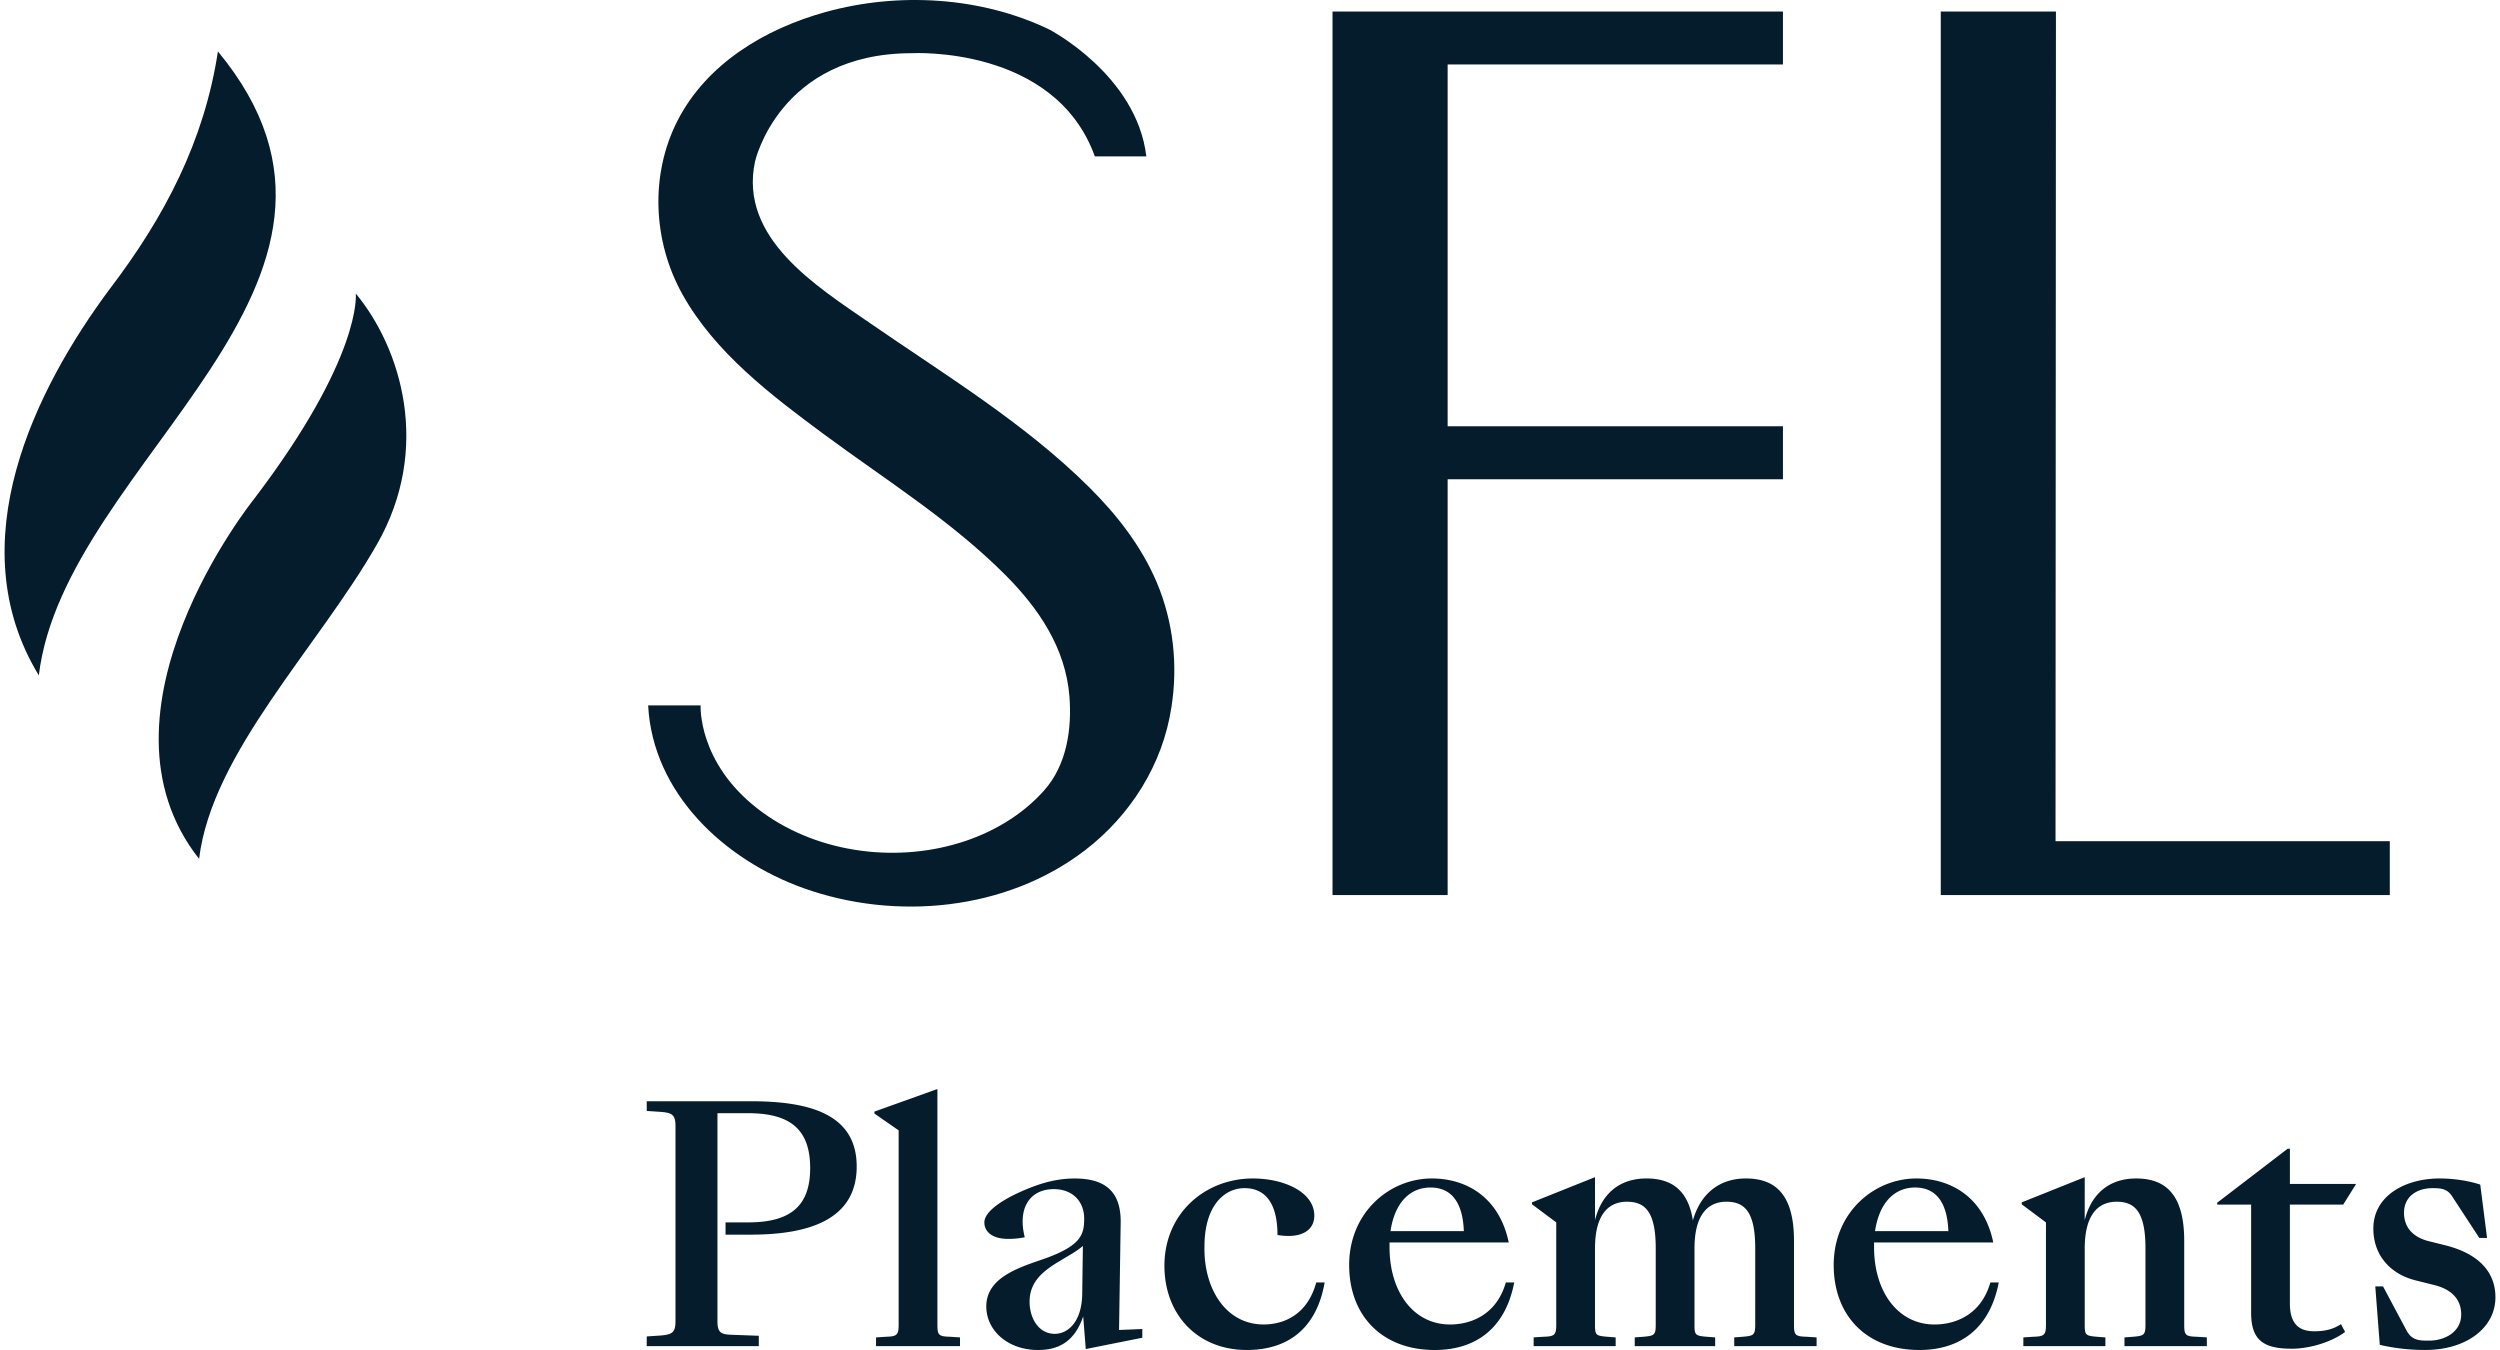
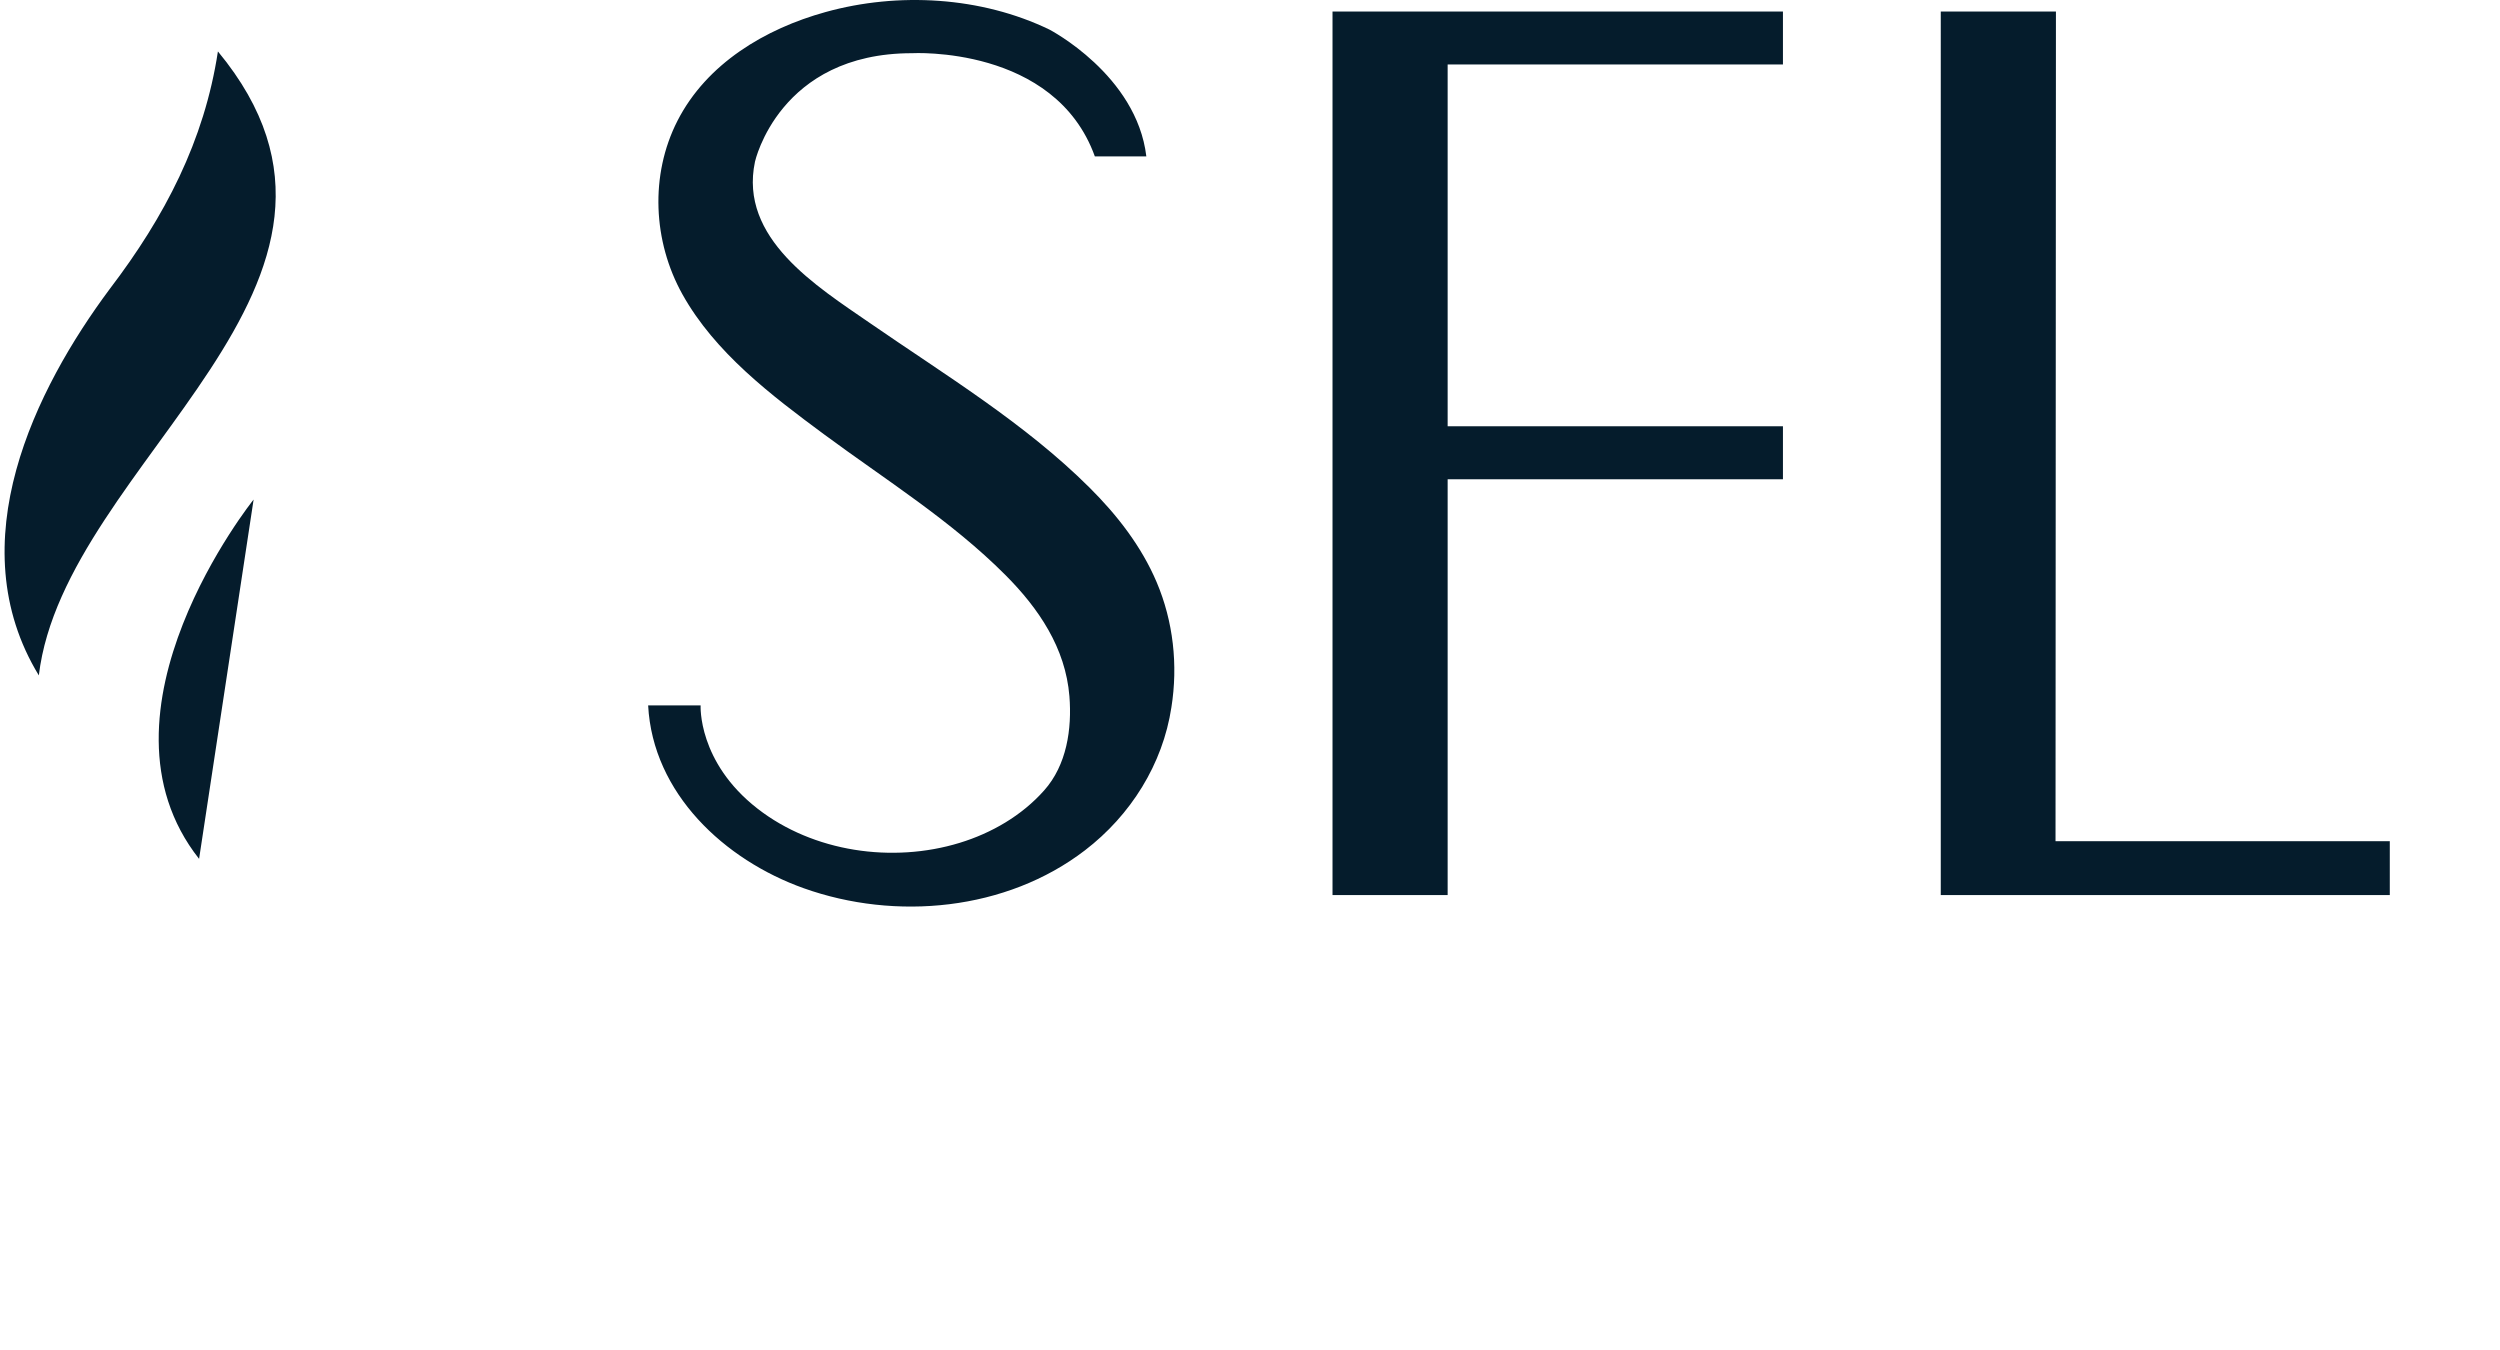
<svg xmlns="http://www.w3.org/2000/svg" width="100" height="54" viewBox="197.44 306.667 1208.446 654.959">
-   <path fill="#051C2C" d="M1192.466 714.779l.199-402.522h-55.873V740.91h217.847v-26.131zM841.695 740.91h55.856V539.178h162.672v-25.693H897.551V337.95h162.672v-25.693H841.695zM723.822 543.244c-31.371-31.249-70.171-54.715-106.422-79.755-25.904-17.887-63.784-41.187-55.896-78.392 0 0 11.661-52.621 76.17-52.621 0 0 69.251-3.905 88.712 50.057h24.984c-4.709-39.592-47.049-61.534-47.049-61.534-33.127-15.988-73.322-18.27-108.566-8.492-29.26 8.093-57.656 24.956-71.854 52.754-13.45 26.335-11.888 58.554 2.398 84.186 15.767 28.286 43.121 49.016 68.687 67.922 29.781 22.015 61.734 41.907 88.02 68.276 16.17 16.215 29.155 35.398 31.044 58.775 1.28 15.954-1.308 33.427-12.242 45.708-10.836 12.209-25.478 20.702-41.011 25.449-32.567 9.977-70.968 4.454-98.023-16.569-29.166-22.668-27.643-50.123-27.643-50.123H509.67c2.238 42.772 37.1 75.002 75.439 88.695 44.649 15.955 98.34 10.897 136.491-18.38 22.142-16.984 37.747-41.703 41.94-69.439 3.241-20.402.92-41.614-7.168-60.654-7.405-17.439-19.205-32.585-32.55-45.863M318.259 549.027s-82.685 103.049-26.452 174.322c6.221-51.486 57.829-102.694 86.347-152.695 26.602-46.622 11.583-95.11-10.315-121.563-.001.001 3.379 30.464-49.58 99.936M248.448 446.882c-35.93 48.283-73.517 123.269-34.39 187.456 12.398-104.223 179.989-190.221 86.884-302.72-6.604 43.409-25.749 80.159-52.494 115.264" />
+   <path fill="#051C2C" d="M1192.466 714.779l.199-402.522h-55.873V740.91h217.847v-26.131zM841.695 740.91h55.856V539.178h162.672v-25.693H897.551V337.95h162.672v-25.693H841.695zM723.822 543.244c-31.371-31.249-70.171-54.715-106.422-79.755-25.904-17.887-63.784-41.187-55.896-78.392 0 0 11.661-52.621 76.17-52.621 0 0 69.251-3.905 88.712 50.057h24.984c-4.709-39.592-47.049-61.534-47.049-61.534-33.127-15.988-73.322-18.27-108.566-8.492-29.26 8.093-57.656 24.956-71.854 52.754-13.45 26.335-11.888 58.554 2.398 84.186 15.767 28.286 43.121 49.016 68.687 67.922 29.781 22.015 61.734 41.907 88.02 68.276 16.17 16.215 29.155 35.398 31.044 58.775 1.28 15.954-1.308 33.427-12.242 45.708-10.836 12.209-25.478 20.702-41.011 25.449-32.567 9.977-70.968 4.454-98.023-16.569-29.166-22.668-27.643-50.123-27.643-50.123H509.67c2.238 42.772 37.1 75.002 75.439 88.695 44.649 15.955 98.34 10.897 136.491-18.38 22.142-16.984 37.747-41.703 41.94-69.439 3.241-20.402.92-41.614-7.168-60.654-7.405-17.439-19.205-32.585-32.55-45.863M318.259 549.027s-82.685 103.049-26.452 174.322M248.448 446.882c-35.93 48.283-73.517 123.269-34.39 187.456 12.398-104.223 179.989-190.221 86.884-302.72-6.604 43.409-25.749 80.159-52.494 115.264" />
  <g>
    <g fill="#051C2C">
-       <path d="M508.983 955.045l7.052-.471c5.014-.471 6.896-1.258 6.896-6.741v-94.972c0-5.484-1.877-6.271-6.896-6.742l-7.052-.466v-4.708h50.461c28.679 0 51.402 6.271 51.402 31.659 0 25.543-22.724 33.065-51.402 33.065h-12.227v-5.949h10.969c20.06 0 30.091-7.522 30.091-26.33 0-18.962-9.871-26.646-30.091-26.646h-14.891v101.082c0 5.484 1.884 6.271 7.052 6.426l13.007.471v5.014h-54.371v-4.692zM620.236 955.511l4.858-.311c5.174-.155 6.11-.786 6.11-5.8v-94.34l-11.756-8.155v-.936L650.011 835v114.4c0 5.014.626 5.645 6.11 5.8l4.858.311v4.237h-40.744v-4.237zM673.727 940.471c0-14.426 16.77-19.118 28.834-23.355 17.24-6.271 18.652-11.595 18.652-19.272 0-7.988-5.329-14.259-14.729-14.259-11.439 0-17.711 8.93-14.104 23.35a39.203 39.203 0 0 1-7.993.786c-8.149 0-11.601-3.762-11.601-7.988 0-4.858 7.368-10.188 16.924-14.574 7.994-3.606 16.769-6.742 26.795-6.742 13.634 0 22.879 5.174 22.408 22.092l-.781 51.403 11.284-.466v4.232l-27.427 5.484-1.252-15.827c-4.232 12.376-12.065 16.292-21.942 16.292-14.565-.006-25.068-9.407-25.068-21.156zm46.544-6.742l.315-22.568c-3.606 2.98-5.955 4.077-10.813 7.052-9.406 5.484-15.046 10.813-15.046 20.06 0 7.684 4.232 15.517 12.227 15.517 6.11-.002 13.317-5.486 13.317-20.061zM760.146 920.722c0-25.394 19.743-42.317 42.938-42.317 15.045 0 29.775 6.581 29.775 18.025 0 6.11-4.543 9.866-12.537 9.866-1.723 0-3.445-.149-5.328-.465 0-16.298-6.582-22.729-15.982-22.729-9.871 0-19.434 8.62-19.434 28.214-.471 20.524 10.343 37.924 28.68 37.924 10.032 0 21.311-4.857 25.543-20.374h4.077c-3.917 22.407-17.865 32.75-37.77 32.75-23.82.005-39.962-17.074-39.962-40.894zM849.771 920.411c0-25.543 19.588-42.001 40.118-42.001 16.924 0 32.756 9.245 37.299 31.033h-57.829v2.349c0 21.787 11.756 37.459 29.305 37.459 10.033 0 22.569-4.543 27.111-20.375h4.072c-4.232 22.092-18.492 32.75-38.551 32.75-25.537-.005-41.525-16.613-41.525-41.215zm20.059-16.458h35.576c-.471-13.168-5.484-21.156-16.143-21.156-10.026 0-17.394 7.362-19.433 21.156zM979.084 959.743h-39.809v-4.238l4.858-.311c5.175-.154 6.11-.786 6.11-5.8v-49.68l-11.755-8.774v-.941l30.562-12.227v20.846c3.291-13.162 12.227-20.214 24.918-20.214 11.91 0 20.214 5.329 22.568 20.375 3.762-13.317 13.162-20.375 25.698-20.375 14.26 0 23.35 7.684 23.35 30.246v40.744c0 5.014.626 5.646 6.11 5.8l4.858.311v4.238h-39.963v-4.238l4.232-.311c5.174-.471 5.955-.786 5.955-5.8V912.25c0-17.704-5.174-22.563-13.949-22.563-8.304 0-15.517 5.329-15.517 22.724V949.4c0 5.014.471 5.329 5.955 5.8l4.072.311v4.237h-39.021v-4.237l4.232-.311c5.174-.471 5.955-.786 5.955-5.8v-37.144c0-17.704-5.169-22.563-13.949-22.563-8.304 0-15.517 5.329-15.517 22.724v36.988c0 5.013.471 5.329 5.955 5.8l4.077.311v4.227h.015zM1084.847 920.411c0-25.543 19.588-42.001 40.118-42.001 16.924 0 32.756 9.245 37.299 31.033h-57.829v2.349c0 21.787 11.756 37.459 29.306 37.459 10.031 0 22.568-4.543 27.11-20.375h4.071c-4.231 22.092-18.491 32.75-38.55 32.75-25.544-.005-41.525-16.613-41.525-41.215zm20.059-16.458h35.575c-.471-13.168-5.484-21.156-16.143-21.156-10.031 0-17.394 7.362-19.432 21.156zM1176.86 955.511l4.858-.311c5.174-.155 6.11-.786 6.11-5.8v-49.68l-11.755-8.774v-.942l30.562-12.226v20.846c3.291-13.162 12.227-20.214 24.918-20.214 14.259 0 23.35 7.683 23.35 30.246V949.4c0 5.014.626 5.645 6.115 5.8l4.858.311v4.237h-39.963v-4.237l4.232-.311c5.174-.471 5.955-.786 5.955-5.8v-37.144c0-17.704-5.169-22.563-13.949-22.563-8.304 0-15.517 5.329-15.517 22.724v36.988c0 5.013.471 5.329 5.955 5.8l4.077.311v4.237h-39.808v-4.242h.002zM1306.167 939.058c0 10.188 4.703 13.479 11.755 13.479 5.645 0 9.406-1.092 13.008-3.446l2.038 3.762c-6.426 4.858-17.079 8.148-25.859 8.148-13.478 0-19.743-3.916-19.743-17.395v-52.504h-16.453v-.942l34.164-26.169h1.097v17.078h32.124l-6.271 10.033h-25.859v47.956zM1349.786 959.117l-2.193-28.363h3.761l11.439 21.466c2.665 5.014 6.742 4.858 10.969 4.858 7.368 0 15.517-4.071 15.517-12.691 0-7.993-5.484-12.381-13.007-14.259l-8.775-2.193c-12.381-2.976-20.84-12.065-20.84-25.233 0-15.827 15.355-24.291 32.13-24.291 6.426 0 13.478.941 19.743 2.975l3.291 25.859h-3.762l-13.323-20.375c-2.349-3.601-5.645-3.762-9.406-3.762-7.367 0-13.794 3.917-13.794 11.91 0 7.678 5.014 12.065 11.911 13.788l8.148 2.033c15.046 3.767 24.291 12.071 24.291 25.233 0 14.891-14.259 25.543-34.008 25.543-7.362.006-14.73-.775-22.092-2.498z" />
-     </g>
+       </g>
  </g>
</svg>